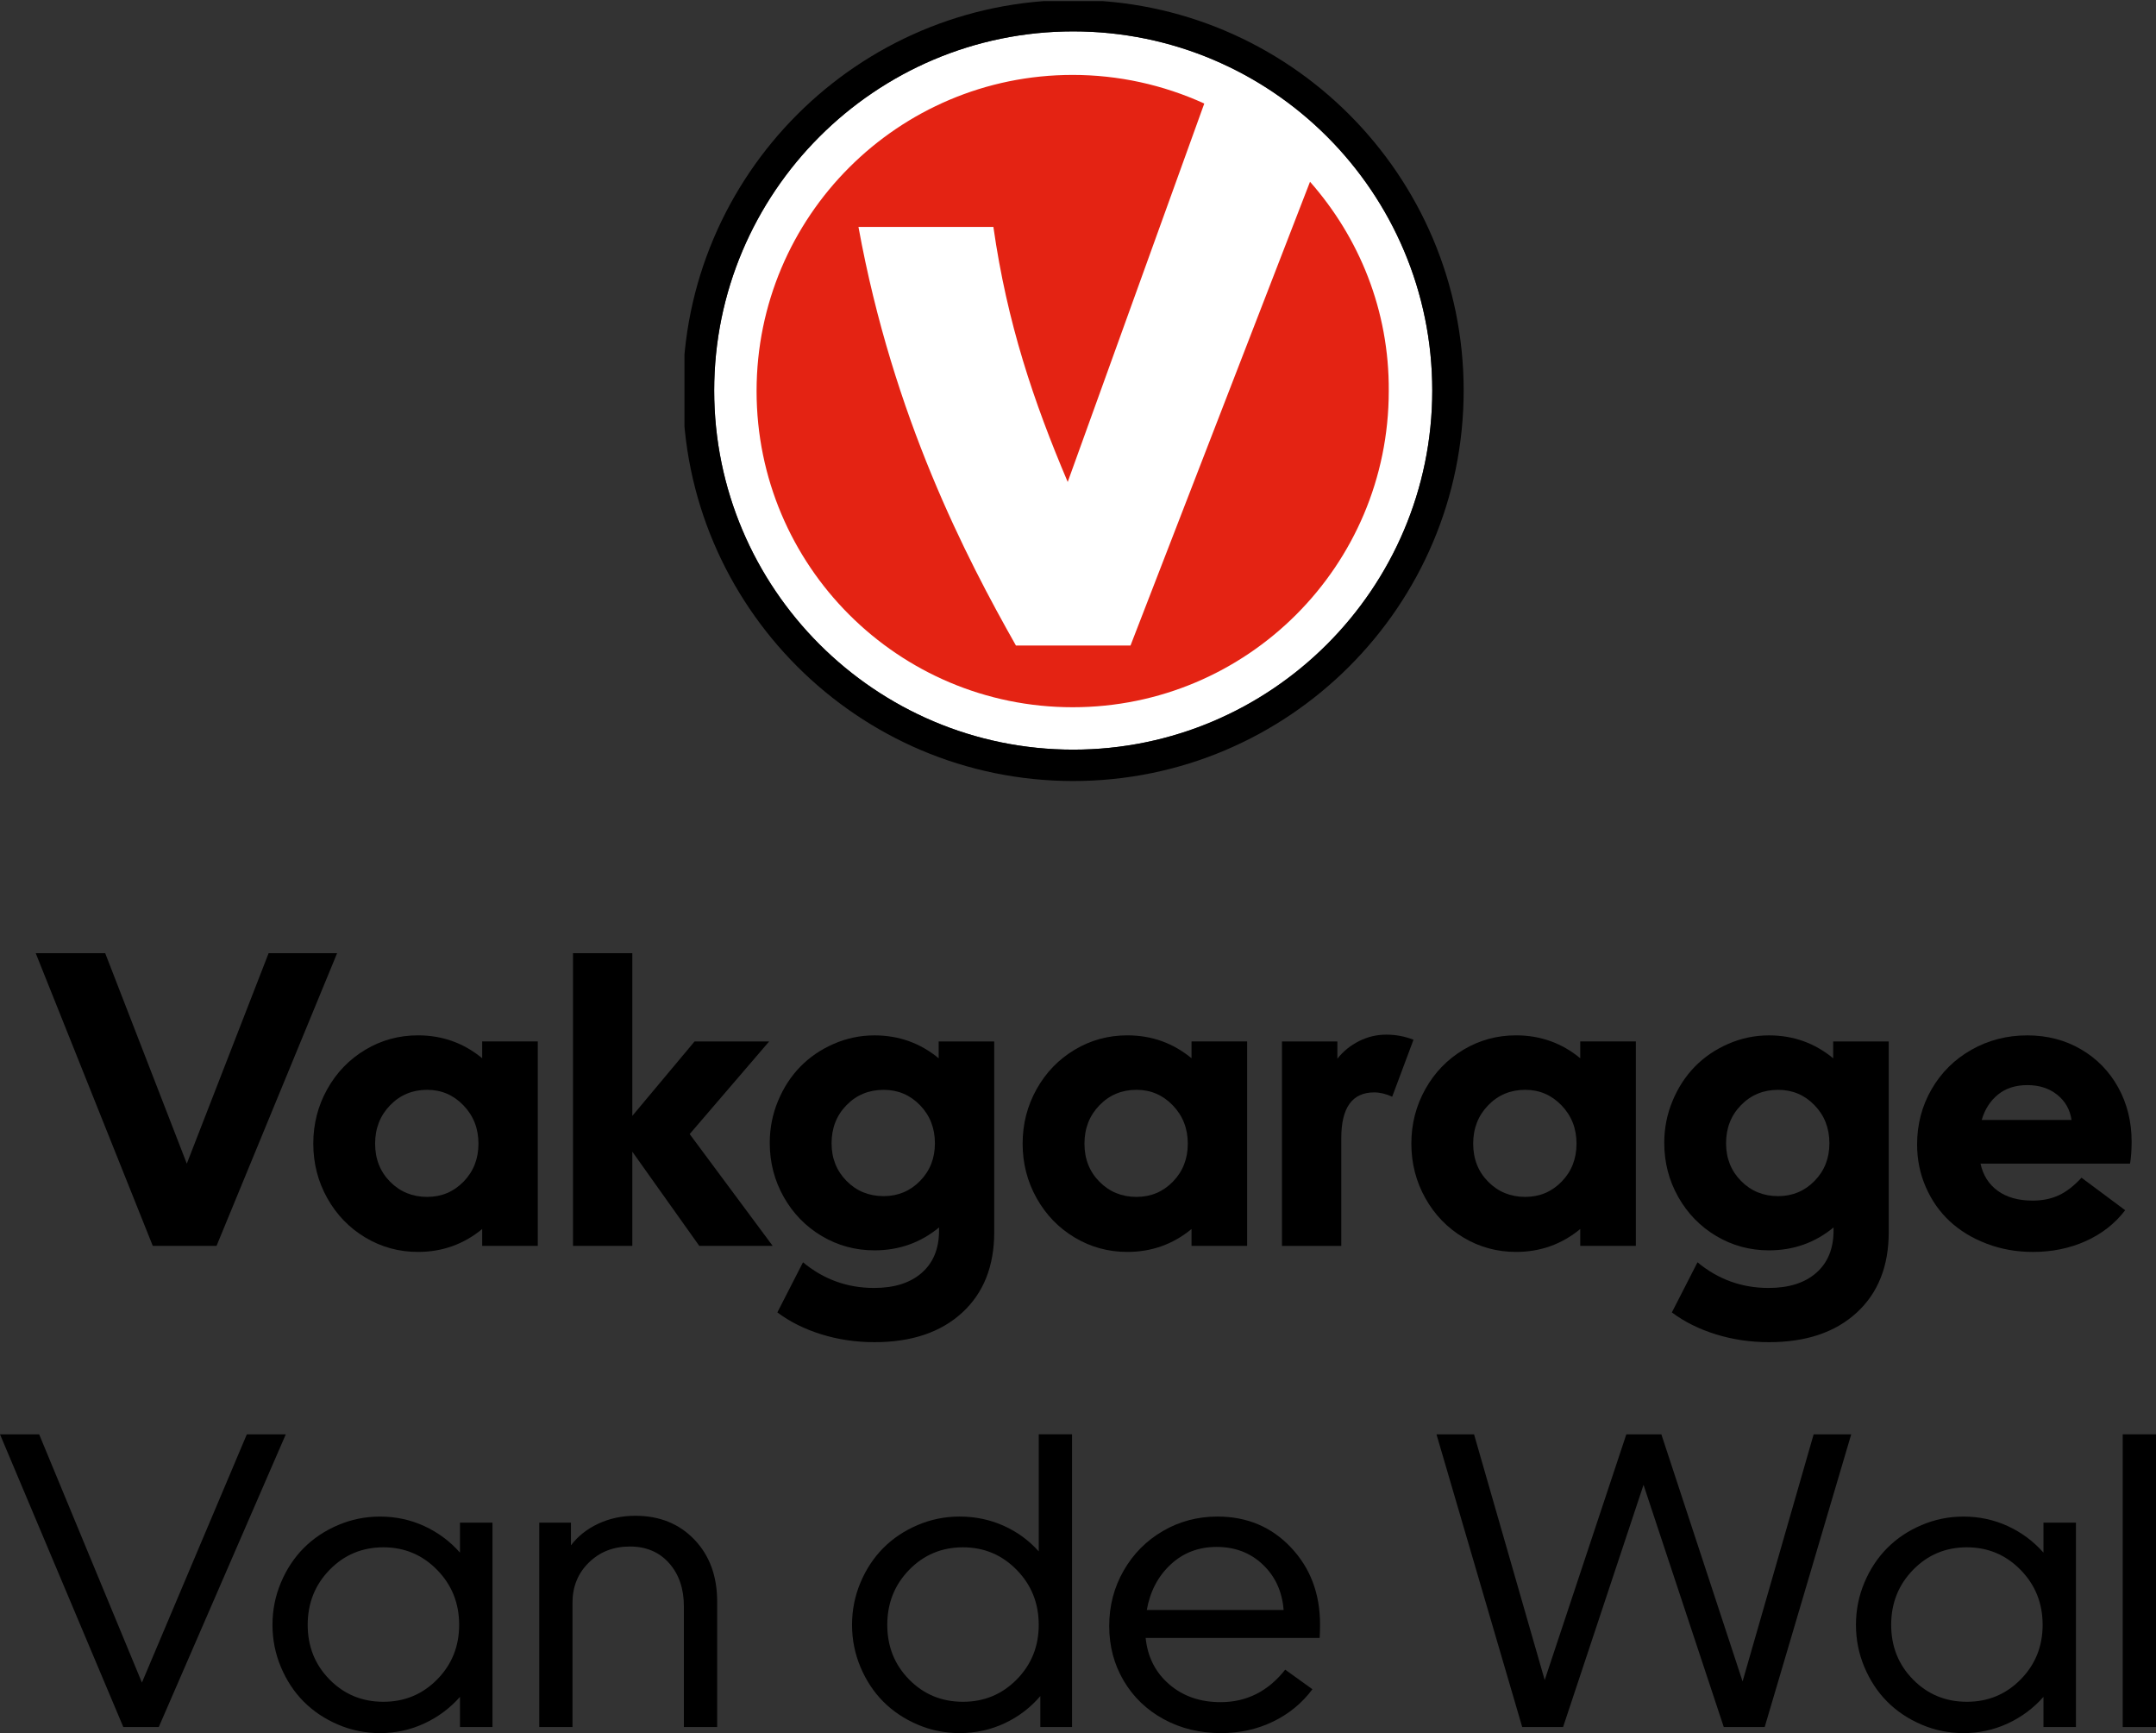
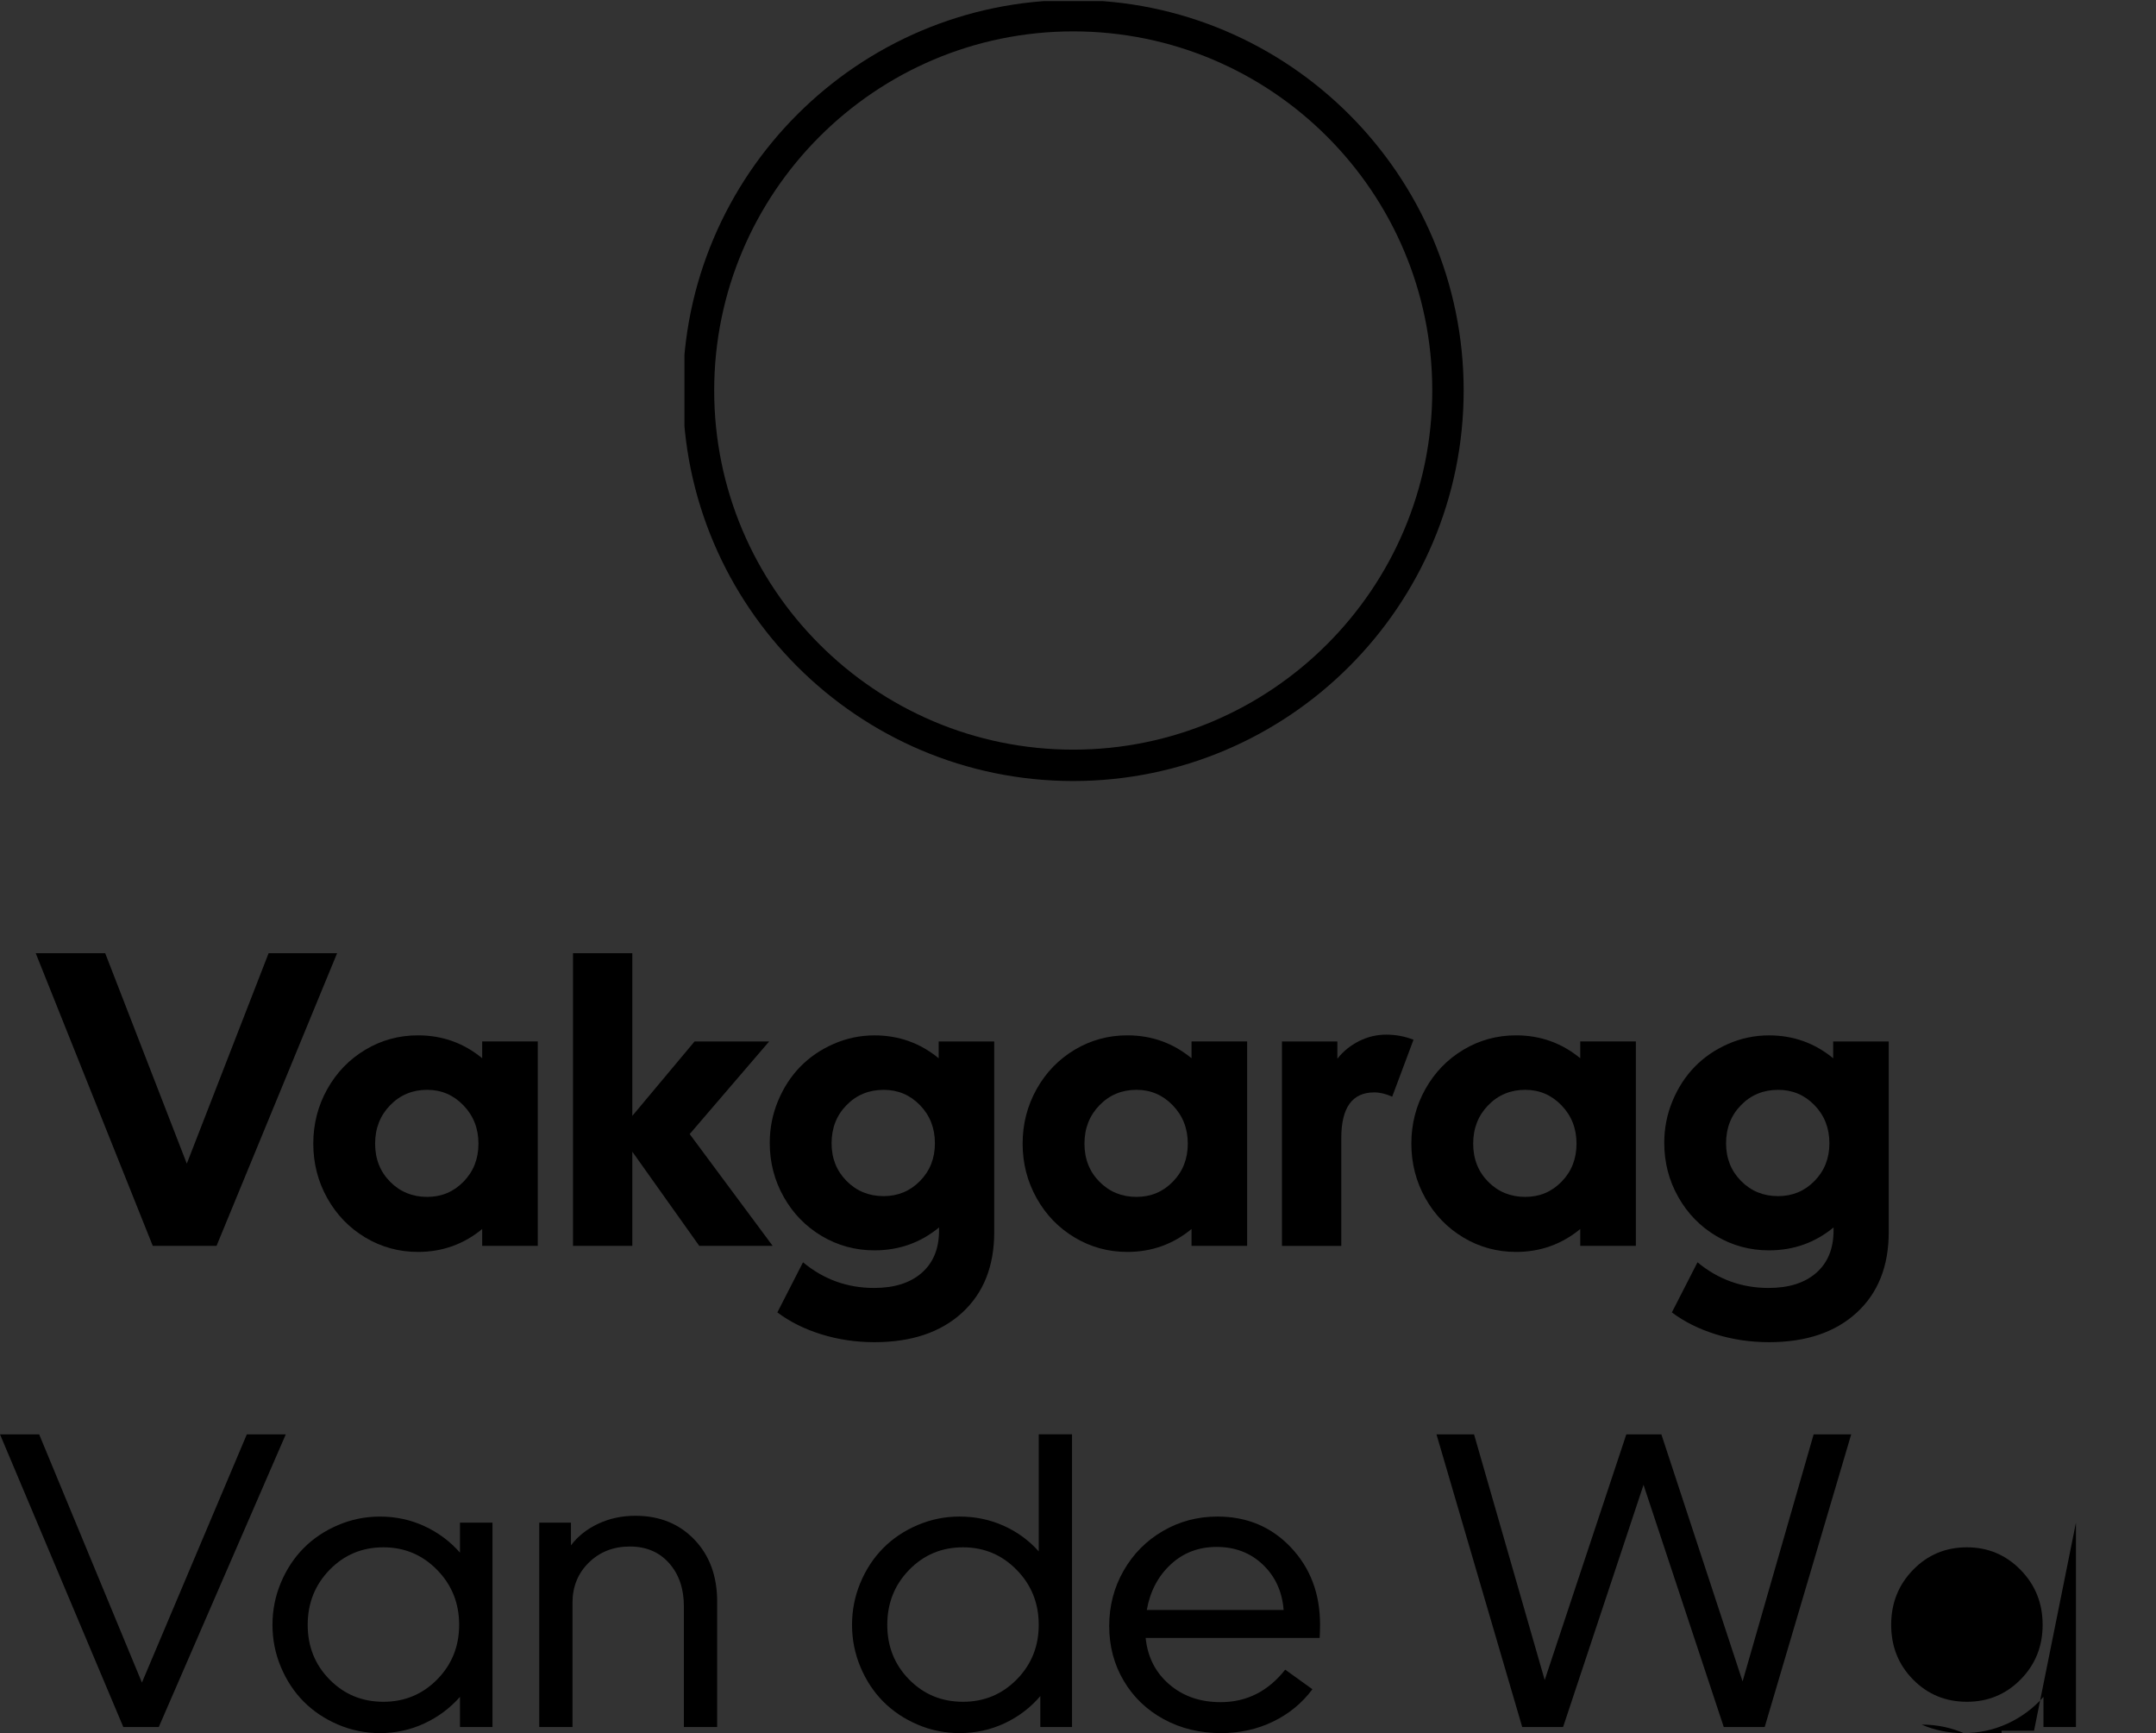
<svg xmlns="http://www.w3.org/2000/svg" id="Laag_1" viewBox="0 0 110.289 88.634">
  <rect x="0" y="0" width="110.289" height="88.634" fill="#333333" stroke="none" />
  <defs>
    <clipPath id="clippath">
      <rect x="35.013" y=".056" width="40" height="40" fill="none" />
    </clipPath>
    <clipPath id="clippath-1">
      <rect x="35.013" y=".056" width="40" height="40" fill="none" />
    </clipPath>
  </defs>
  <g clip-path="url(#clippath)">
    <g>
      <path d="M35.013.056h40v40h-40V.056Z" fill="none" />
      <g clip-path="url(#clippath-1)">
        <g>
-           <path d="M73.266,19.972c0-10.141-8.225-18.367-18.366-18.367-10.14,0-18.366,8.254-18.366,18.367,0,10.112,8.225,18.366,18.366,18.366,10.113,0,18.366-8.226,18.366-18.366Z" fill="#fff" />
-           <path d="M67.013,9.296l-9.183,23.718h-5.86c-2.535-4.48-6.281-11.662-8.056-21.409h6.902c.704,4.93,2.056,8.93,3.802,13.043l6.986-19.353c-2.113-.964-4.409-1.464-6.732-1.464-8.93,0-16.17,7.24-16.17,16.169,0,8.93,7.24,16.169,16.17,16.169s16.169-7.24,16.169-16.17c.028-4.14-1.521-7.859-4.028-10.704v.001Z" fill="#e42313" />
          <path d="M74.873,19.972c0,11.014-8.959,19.971-19.973,19.971s-19.971-8.957-19.971-19.971C34.929,8.956,43.886,0,54.9,0s19.973,8.956,19.973,19.972ZM73.267,19.972c0-10.141-8.226-18.367-18.367-18.367-10.14,0-18.366,8.254-18.366,18.367,0,10.112,8.226,18.366,18.366,18.366,10.113,0,18.367-8.226,18.367-18.366Z" />
        </g>
      </g>
    </g>
  </g>
  <g>
    <path d="M7.815,63.716l-5.988-14.969h3.554l4.175,10.764,4.185-10.764h3.504l-6.168,14.969h-3.264Z" />
    <path d="M27.51,53.262v10.453h-2.844v-.861c-.948.781-2.043,1.171-3.284,1.171-.975,0-1.872-.245-2.693-.736s-1.47-1.161-1.947-2.013-.716-1.781-.716-2.789.239-1.937.716-2.789,1.126-1.522,1.947-2.013,1.719-.736,2.693-.736c1.242,0,2.336.39,3.284,1.171v-.861h2.844ZM19.955,56.526c-.511.527-.766,1.181-.766,1.962s.255,1.43.766,1.947,1.143.776,1.897.776c.734,0,1.355-.26,1.862-.781s.761-1.168.761-1.942-.255-1.427-.766-1.957-1.13-.796-1.857-.796c-.754,0-1.387.264-1.897.791Z" />
    <path d="M29.312,63.716v-14.969h3.034v8.32l3.184-3.805h3.815l-4.065,4.736,4.245,5.717h-3.755l-3.424-4.816v4.816h-3.034Z" />
    <path d="M50.859,53.262v9.752c0,1.742-.547,3.116-1.642,4.12s-2.59,1.507-4.486,1.507c-.948,0-1.852-.134-2.713-.401s-1.612-.641-2.253-1.121l1.312-2.563c1.055.874,2.266,1.312,3.635,1.312,1.041,0,1.856-.259,2.443-.776s.881-1.237.881-2.158v-.16c-.948.781-2.049,1.171-3.304,1.171-.975,0-1.872-.244-2.693-.731s-1.47-1.153-1.947-1.998-.716-1.767-.716-2.768c0-.748.14-1.46.421-2.138s.659-1.262,1.136-1.752,1.048-.881,1.712-1.171,1.36-.436,2.088-.436c1.242,0,2.336.39,3.284,1.171v-.861h2.844ZM42.539,58.469c0,.768.255,1.41.766,1.927s1.143.776,1.897.776c.734,0,1.355-.259,1.862-.776s.761-1.16.761-1.927c0-.774-.254-1.423-.761-1.947s-1.128-.786-1.862-.786c-.754,0-1.387.26-1.897.781s-.766,1.171-.766,1.952Z" />
    <path d="M63.796,53.262v10.453h-2.844v-.861c-.948.781-2.043,1.171-3.284,1.171-.975,0-1.872-.245-2.693-.736s-1.47-1.161-1.947-2.013-.716-1.781-.716-2.789.239-1.937.716-2.789,1.126-1.522,1.947-2.013,1.719-.736,2.693-.736c1.242,0,2.336.39,3.284,1.171v-.861h2.844ZM56.241,56.526c-.511.527-.766,1.181-.766,1.962s.255,1.43.766,1.947,1.143.776,1.897.776c.734,0,1.355-.26,1.862-.781s.761-1.168.761-1.942-.255-1.427-.766-1.957-1.13-.796-1.857-.796c-.754,0-1.387.264-1.897.791Z" />
    <path d="M65.578,63.716v-10.453h2.834v.881c.3-.38.671-.681,1.111-.901s.904-.33,1.392-.33c.481,0,.945.087,1.392.26l-1.091,2.914c-.32-.147-.627-.22-.921-.22-1.121,0-1.682.778-1.682,2.333v5.517h-3.034Z" />
    <path d="M83.681,53.262v10.453h-2.844v-.861c-.948.781-2.043,1.171-3.284,1.171-.975,0-1.872-.245-2.693-.736s-1.47-1.161-1.947-2.013-.716-1.781-.716-2.789.239-1.937.716-2.789,1.126-1.522,1.947-2.013,1.719-.736,2.693-.736c1.242,0,2.336.39,3.284,1.171v-.861h2.844ZM76.126,56.526c-.511.527-.766,1.181-.766,1.962s.255,1.43.766,1.947,1.143.776,1.897.776c.734,0,1.355-.26,1.862-.781s.761-1.168.761-1.942-.255-1.427-.766-1.957-1.13-.796-1.857-.796c-.754,0-1.387.264-1.897.791Z" />
    <path d="M96.617,53.262v9.752c0,1.742-.547,3.116-1.642,4.12s-2.59,1.507-4.486,1.507c-.948,0-1.852-.134-2.713-.401s-1.612-.641-2.253-1.121l1.312-2.563c1.055.874,2.266,1.312,3.635,1.312,1.041,0,1.856-.259,2.443-.776s.881-1.237.881-2.158v-.16c-.948.781-2.049,1.171-3.304,1.171-.975,0-1.872-.244-2.693-.731s-1.47-1.153-1.947-1.998-.716-1.767-.716-2.768c0-.748.14-1.46.421-2.138s.659-1.262,1.136-1.752,1.048-.881,1.712-1.171,1.36-.436,2.088-.436c1.242,0,2.336.39,3.284,1.171v-.861h2.844ZM88.296,58.469c0,.768.255,1.41.766,1.927s1.143.776,1.897.776c.734,0,1.355-.259,1.862-.776s.761-1.16.761-1.927c0-.774-.254-1.423-.761-1.947s-1.128-.786-1.862-.786c-.754,0-1.387.26-1.897.781s-.766,1.171-.766,1.952Z" />
-     <path d="M108.712,61.893c-.521.681-1.192,1.207-2.013,1.577s-1.722.556-2.703.556c-.841,0-1.63-.14-2.368-.421s-1.367-.663-1.887-1.146-.93-1.066-1.227-1.747-.446-1.408-.446-2.183c0-1.028.247-1.969.741-2.824s1.173-1.527,2.038-2.018,1.817-.736,2.859-.736c1.015,0,1.929.237,2.743.711s1.45,1.125,1.907,1.952.686,1.752.686,2.773c0,.421-.027.794-.08,1.121h-7.65c.127.594.421,1.058.881,1.392s1.055.501,1.782.501c.507,0,.956-.092,1.347-.275s.776-.482,1.156-.896l2.233,1.662ZM101.373,57.277h4.596c-.08-.534-.325-.965-.736-1.292s-.919-.491-1.527-.491c-.601,0-1.1.16-1.497.481s-.676.754-.836,1.302Z" />
    <path d="M6.308,88.323l-6.308-14.969h2.003l5.257,12.696,5.367-12.696h1.993l-6.498,14.969h-1.812Z" />
    <path d="M25.192,77.87v10.453h-1.662v-1.542c-.514.581-1.125,1.035-1.832,1.362s-1.462.491-2.263.491c-.748,0-1.462-.145-2.143-.436s-1.267-.683-1.757-1.176-.879-1.083-1.166-1.767-.431-1.403-.431-2.158.144-1.474.431-2.158.676-1.273,1.166-1.767,1.076-.886,1.757-1.176,1.395-.436,2.143-.436c.808,0,1.564.162,2.268.486s1.313.776,1.827,1.357v-1.532h1.662ZM16.861,80.283c-.748.768-1.121,1.705-1.121,2.814s.374,2.041,1.121,2.799,1.665,1.136,2.753,1.136c1.081,0,1.998-.38,2.748-1.141s1.126-1.692,1.126-2.794c0-1.108-.377-2.046-1.131-2.814s-1.669-1.151-2.743-1.151c-1.088,0-2.006.384-2.753,1.151Z" />
    <path d="M27.585,88.323v-10.453h1.622v1.161c.354-.467.819-.836,1.397-1.106s1.21-.406,1.897-.406c1.235,0,2.241.406,3.019,1.217s1.166,1.867,1.166,3.169v6.418h-1.702v-6.168c0-.908-.252-1.645-.756-2.213s-1.173-.851-2.008-.851c-.841,0-1.54.274-2.098.821s-.836,1.232-.836,2.053v-.04,6.398h-1.702Z" />
    <path d="M44.016,85.254c-.287-.684-.431-1.403-.431-2.158s.144-1.474.431-2.158.676-1.273,1.166-1.767,1.076-.886,1.757-1.176,1.395-.436,2.143-.436c.801,0,1.55.155,2.248.466s1.3.749,1.807,1.317v-5.988h1.702v14.969h-1.622v-1.582c-.507.594-1.118,1.058-1.832,1.392s-1.482.501-2.303.501c-.748,0-1.462-.145-2.143-.436s-1.267-.683-1.757-1.176-.879-1.083-1.166-1.767ZM46.509,80.283c-.748.768-1.121,1.705-1.121,2.814s.374,2.041,1.121,2.799,1.665,1.136,2.753,1.136c1.081,0,1.998-.38,2.748-1.141s1.126-1.692,1.126-2.794c0-1.108-.377-2.046-1.131-2.814s-1.669-1.151-2.743-1.151c-1.088,0-2.006.384-2.753,1.151Z" />
    <path d="M67.135,86.391c-.527.708-1.197,1.258-2.008,1.652s-1.7.591-2.668.591c-1.081,0-2.058-.237-2.929-.711s-1.554-1.13-2.048-1.967-.741-1.771-.741-2.799.245-1.971.736-2.829,1.16-1.534,2.008-2.028,1.779-.741,2.794-.741c1.509,0,2.76.526,3.755,1.577s1.492,2.365,1.492,3.94c0,.267-.007.497-.02.691h-8.901c.1.975.502,1.766,1.207,2.373s1.58.911,2.628.911c1.328,0,2.43-.554,3.304-1.662l1.392,1.001ZM58.664,82.336h6.999c-.073-.941-.427-1.714-1.061-2.318s-1.422-.906-2.363-.906c-.928,0-1.714.3-2.358.901s-1.05,1.375-1.217,2.323Z" />
    <path d="M77.868,88.323l-4.386-14.969h1.922l3.615,12.566,4.175-12.566h1.792l4.155,12.636,3.635-12.636h1.922l-4.426,14.969h-2.093l-4.105-12.386-4.115,12.386h-2.093Z" />
-     <path d="M106.194,77.87v10.453h-1.662v-1.542c-.514.581-1.125,1.035-1.832,1.362s-1.462.491-2.263.491c-.748,0-1.462-.145-2.143-.436s-1.267-.683-1.757-1.176-.879-1.083-1.166-1.767-.431-1.403-.431-2.158.144-1.474.431-2.158.676-1.273,1.166-1.767,1.076-.886,1.757-1.176,1.395-.436,2.143-.436c.808,0,1.564.162,2.268.486s1.313.776,1.827,1.357v-1.532h1.662ZM97.863,80.283c-.748.768-1.121,1.705-1.121,2.814s.374,2.041,1.121,2.799,1.665,1.136,2.753,1.136c1.081,0,1.998-.38,2.748-1.141s1.126-1.692,1.126-2.794c0-1.108-.377-2.046-1.131-2.814s-1.669-1.151-2.743-1.151c-1.088,0-2.006.384-2.753,1.151Z" />
-     <path d="M108.587,88.323v-14.969h1.702v14.969h-1.702Z" />
+     <path d="M106.194,77.87v10.453h-1.662v-1.542c-.514.581-1.125,1.035-1.832,1.362s-1.462.491-2.263.491c-.748,0-1.462-.145-2.143-.436c.808,0,1.564.162,2.268.486s1.313.776,1.827,1.357v-1.532h1.662ZM97.863,80.283c-.748.768-1.121,1.705-1.121,2.814s.374,2.041,1.121,2.799,1.665,1.136,2.753,1.136c1.081,0,1.998-.38,2.748-1.141s1.126-1.692,1.126-2.794c0-1.108-.377-2.046-1.131-2.814s-1.669-1.151-2.743-1.151c-1.088,0-2.006.384-2.753,1.151Z" />
  </g>
</svg>